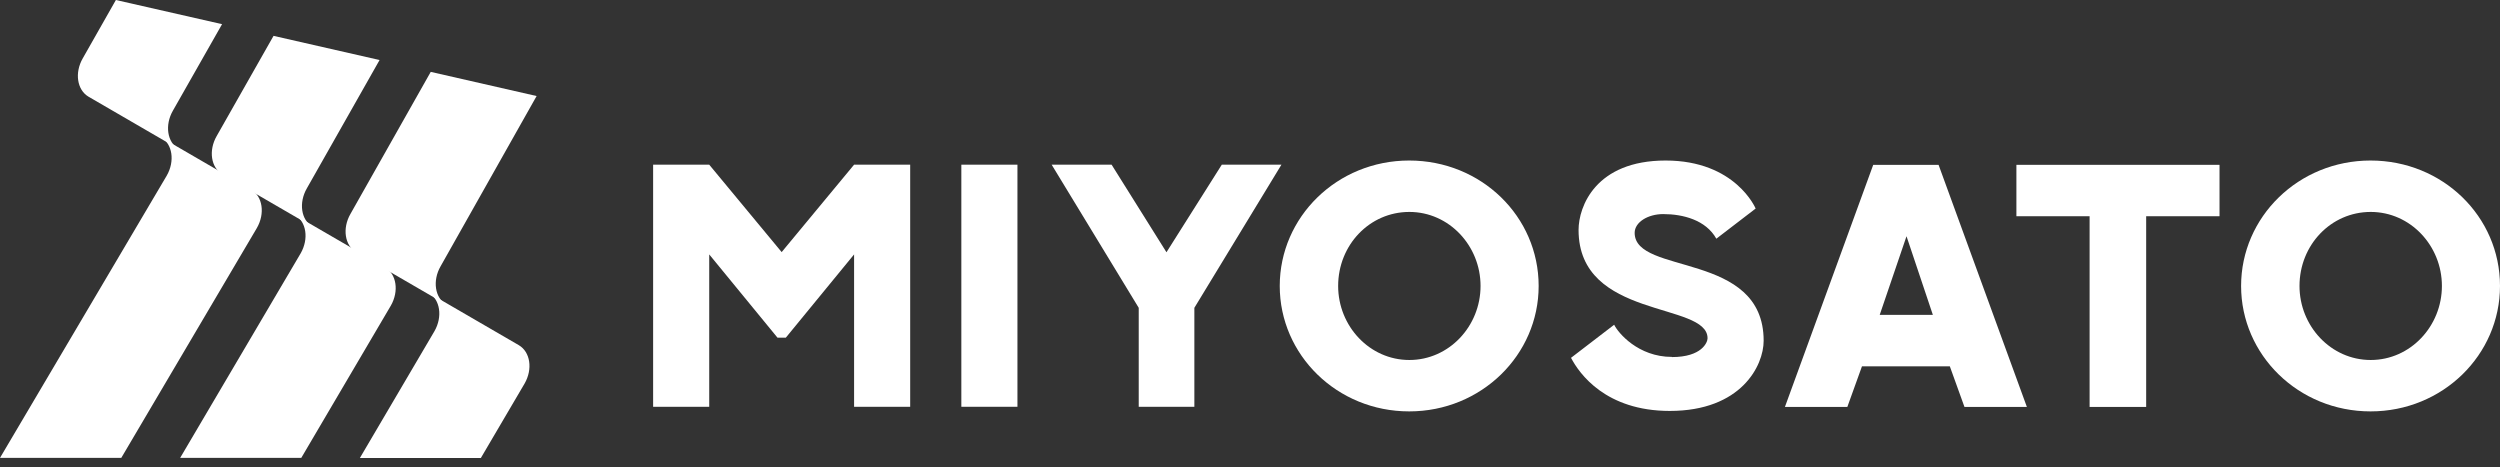
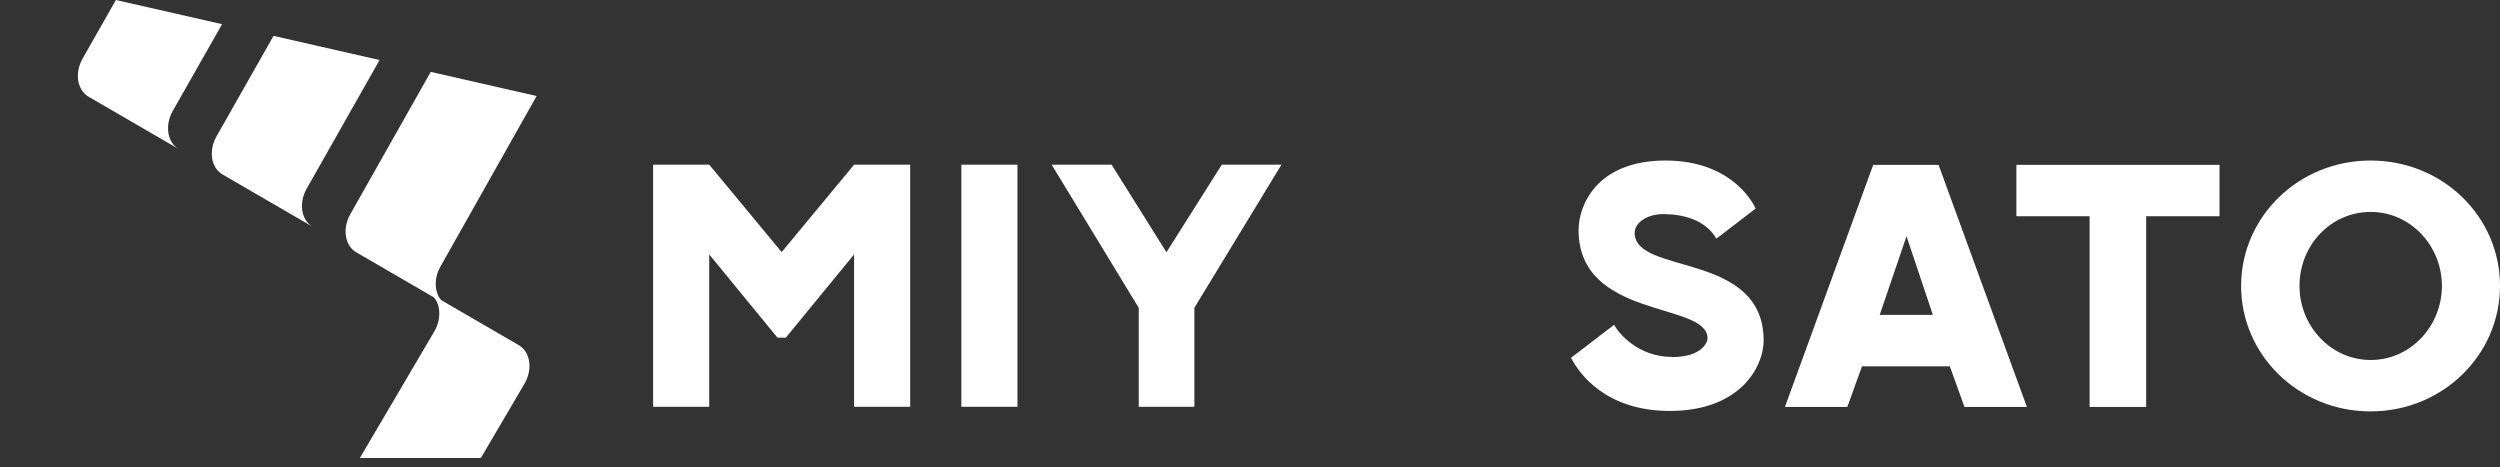
<svg xmlns="http://www.w3.org/2000/svg" width="273" height="51" viewBox="0 0 273 51" fill="none">
  <rect x="0" y="0" width="273" height="51" fill="#333333" stroke="none" />
-   <path d="M28.054 24.891C28.963 23.311 28.677 21.445 27.431 20.706L17.586 14.992C18.832 15.714 19.118 17.597 18.209 19.177L0 50H13.244L28.054 24.891Z" fill="white" />
-   <path d="M42.678 33.378C43.587 31.798 43.301 29.933 42.055 29.193L32.211 23.479C33.456 24.202 33.742 26.084 32.833 27.664L19.673 50H32.9L42.678 33.378Z" fill="white" />
  <path d="M57.286 41.883C58.195 40.303 57.909 38.437 56.663 37.698L46.819 31.983C48.064 32.706 48.35 34.588 47.441 36.168L39.296 50.017H52.507L57.286 41.883Z" fill="white" />
  <path d="M9.037 6.37C8.128 7.95 8.414 9.815 9.66 10.555L19.505 16.269C18.259 15.546 17.973 13.664 18.882 12.084L24.25 2.639L12.655 0L9.037 6.37Z" fill="white" />
  <path d="M23.661 14.857C22.752 16.437 23.038 18.303 24.284 19.042L34.129 24.756C32.883 24.034 32.597 22.151 33.506 20.572L41.449 6.555L29.871 3.916L23.661 14.857Z" fill="white" />
  <path d="M58.599 10.487L47.037 7.849L38.269 23.361C37.361 24.941 37.647 26.807 38.892 27.546L48.737 33.26C47.492 32.538 47.206 30.655 48.114 29.076L58.599 10.487Z" fill="white" />
  <path d="M84.902 36.874L77.447 27.782V44.42H71.321V17.983H77.447L85.357 27.529L93.266 17.983H99.392V44.42H93.266V27.782L85.811 36.874H84.902Z" fill="white" />
  <path d="M104.979 17.983H111.105V44.42H104.979V17.983Z" fill="white" />
  <path d="M133.403 17.983H139.933L130.424 33.614V44.42H124.349V33.614L114.841 17.983H121.387L127.378 27.546L133.42 17.983H133.403Z" fill="white" />
-   <path d="M168.021 31.227C168.021 38.756 161.76 44.924 153.884 44.924C146.008 44.924 139.748 38.756 139.748 31.227C139.748 23.697 146.008 17.529 153.884 17.529C161.76 17.529 168.021 23.647 168.021 31.227ZM146.126 31.227C146.126 35.613 149.559 39.311 153.901 39.311C158.243 39.311 161.676 35.613 161.676 31.227C161.676 26.84 158.243 23.143 153.901 23.143C149.559 23.143 146.126 26.756 146.126 31.227Z" fill="white" />
  <path d="M182.578 38.992C185.826 38.992 186.465 37.395 186.465 36.941C186.465 32.924 172.379 34.924 172.379 25.109C172.379 22.555 174.247 17.529 181.888 17.529C189.528 17.529 191.716 22.773 191.716 22.773L187.424 26.067C186.28 24.017 183.773 23.378 181.618 23.378C179.969 23.378 178.505 24.252 178.505 25.428C178.505 30.084 192.591 27.395 192.591 37.21C192.591 39.95 190.117 44.874 182.342 44.874C175.341 44.874 172.463 40.807 171.555 39.075L176.267 35.462C176.688 36.336 178.875 38.975 182.578 38.975V38.992Z" fill="white" />
  <path d="M212.937 40H203.328L201.729 44.437H194.913L204.556 18H211.692L221.335 44.437H214.519L212.92 40H212.937ZM211.069 34.387L208.191 25.798L205.263 34.387H211.069Z" fill="white" />
-   <path d="M220.191 23.613V18H242.371V23.613H234.361V44.437H228.184V23.613H220.174H220.191Z" fill="white" />
+   <path d="M220.191 23.613V18H242.371V23.613H234.361V44.437H228.184V23.613H220.174Z" fill="white" />
  <path d="M273 31.227C273 38.756 266.74 44.924 258.864 44.924C250.988 44.924 244.728 38.756 244.728 31.227C244.728 23.697 250.988 17.529 258.864 17.529C266.74 17.529 273 23.647 273 31.227ZM251.106 31.227C251.106 35.613 254.539 39.311 258.881 39.311C263.223 39.311 266.656 35.613 266.656 31.227C266.656 26.84 263.223 23.143 258.881 23.143C254.539 23.143 251.106 26.756 251.106 31.227Z" fill="white" />
</svg>